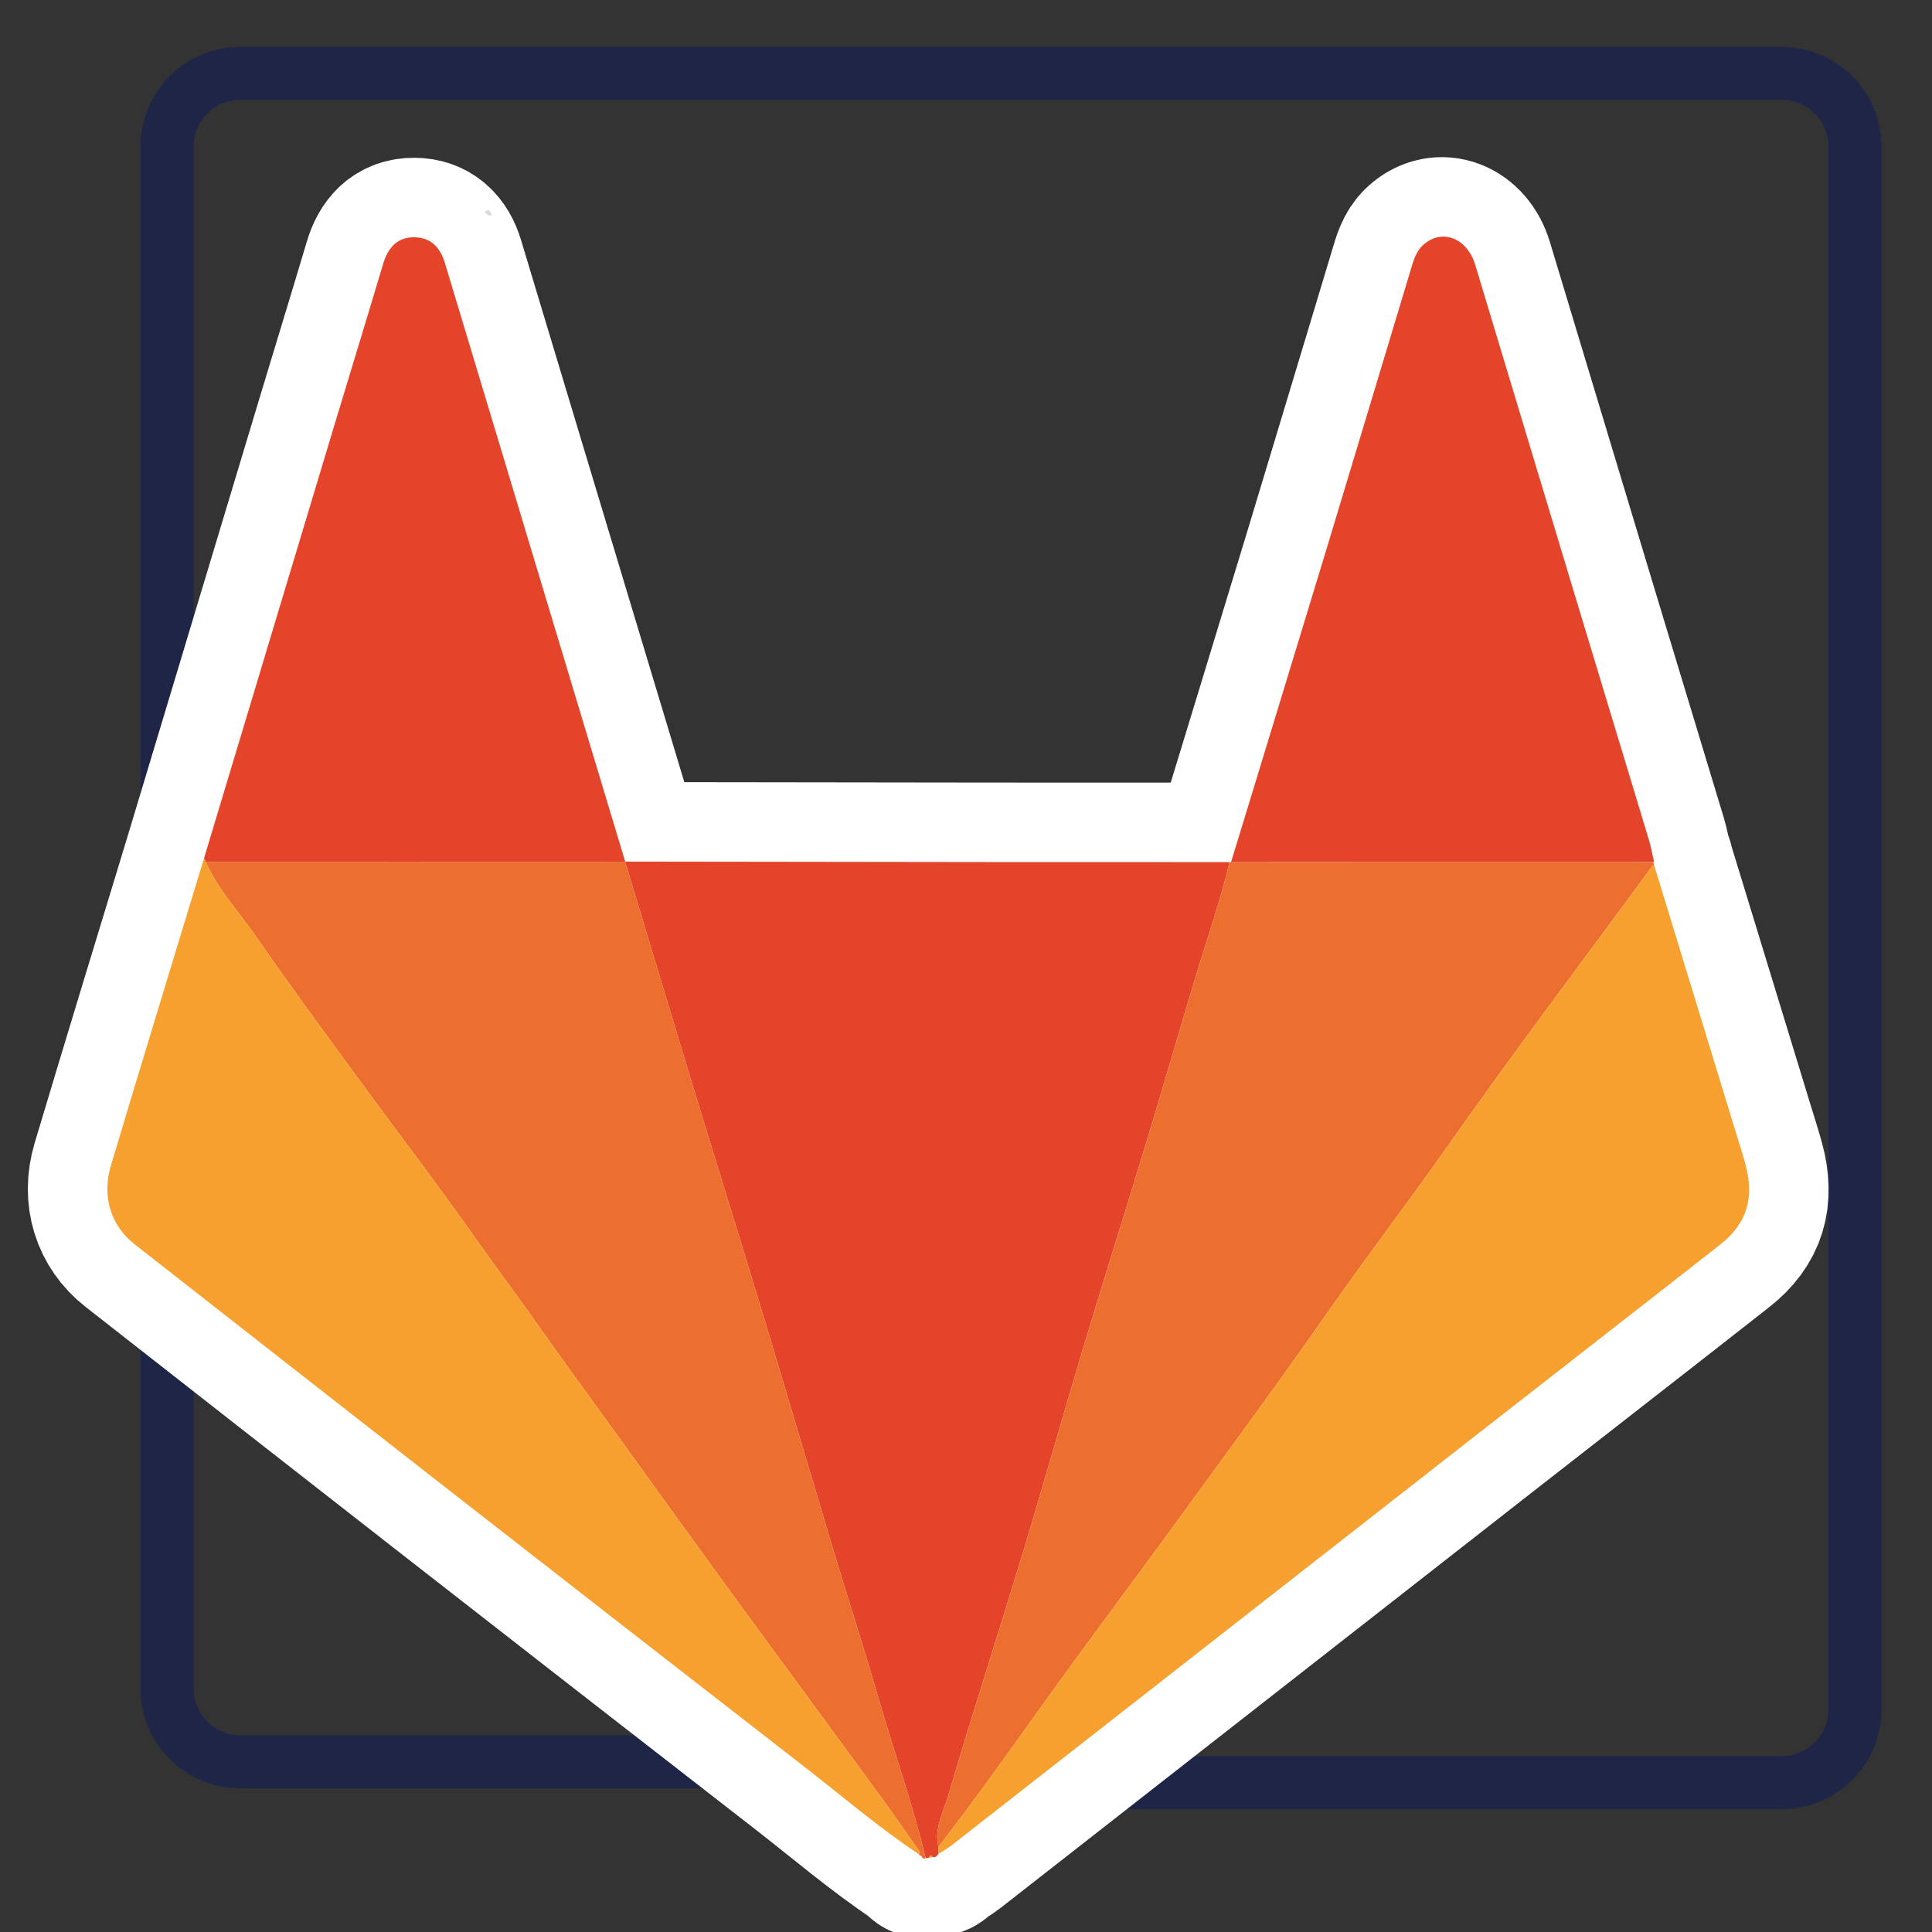
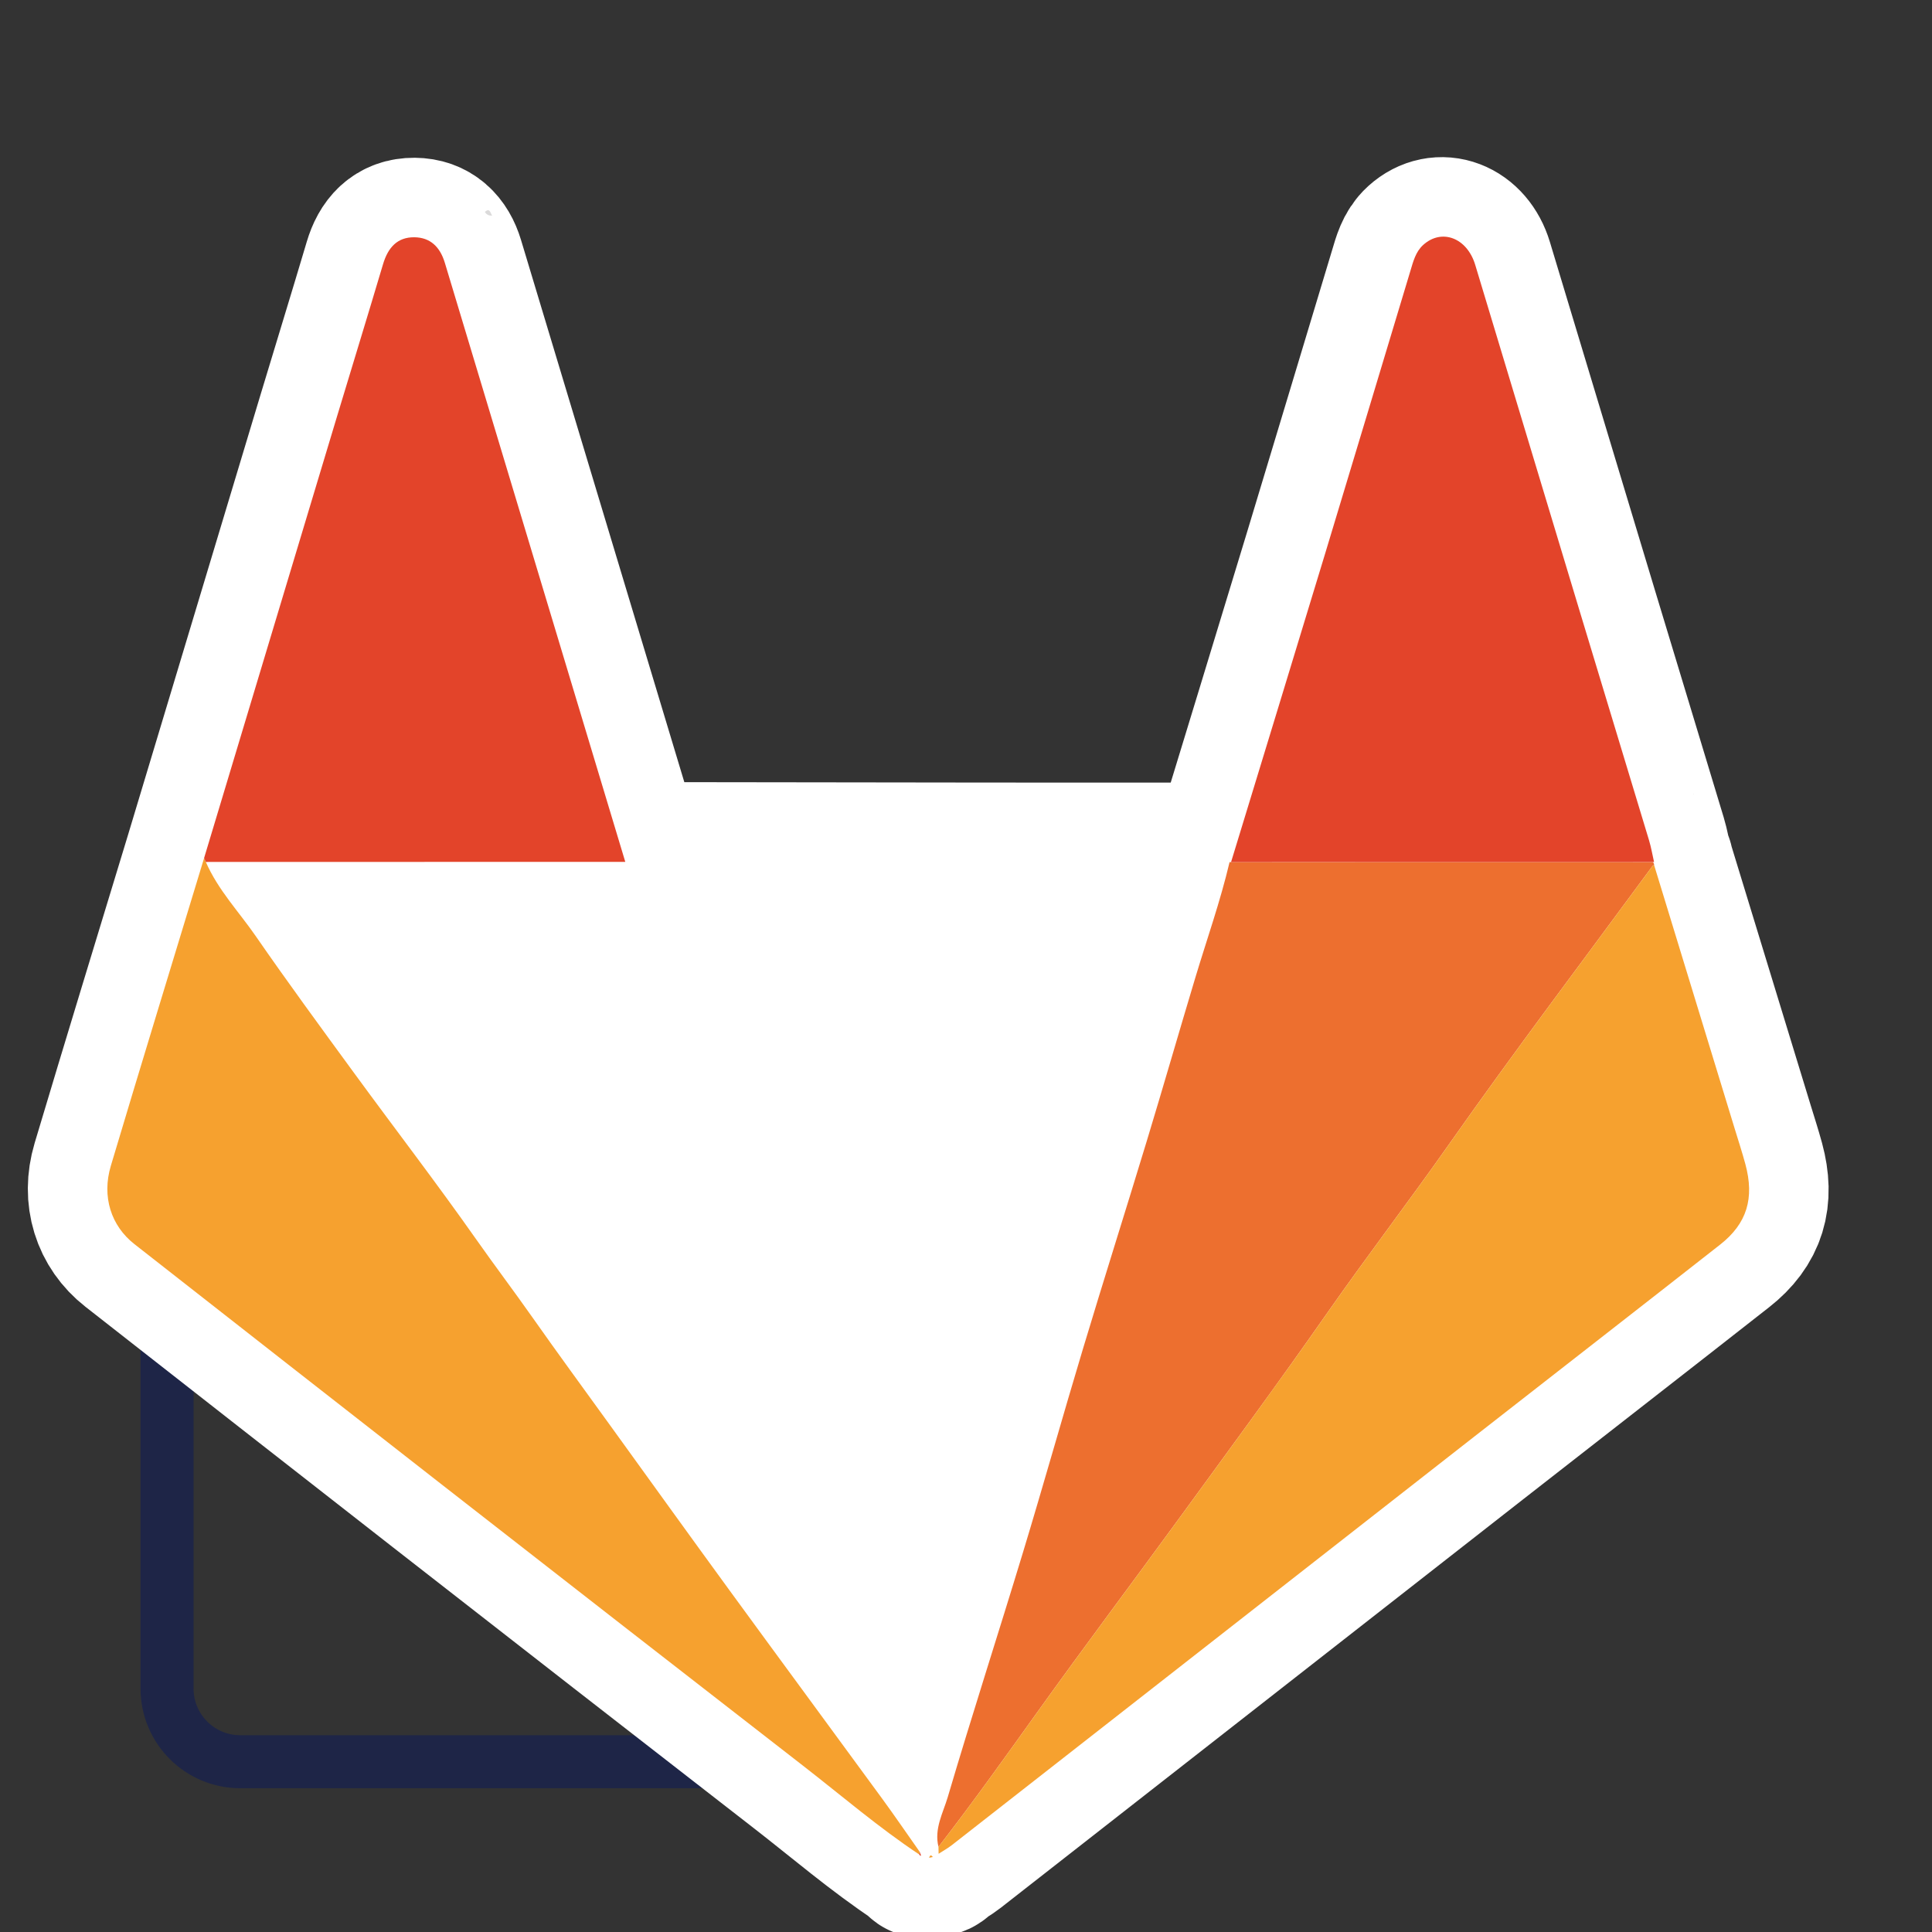
<svg xmlns="http://www.w3.org/2000/svg" version="1.1" id="Layer_1" x="0px" y="0px" width="255.12px" height="255.12px" viewBox="0 0 255.12 255.12" enable-background="new 0 0 255.12 255.12" xml:space="preserve">
  <rect x="0" y="0" width="255.12" height="255.12" fill="#333333" stroke="none" />
-   <path fill="none" stroke="#1E2547" stroke-width="7" stroke-miterlimit="10" d="M22.057,141.194V19.364  c0-5.341,4.328-9.67,9.67-9.67h203.552c5.34,0,9.67,4.33,9.67,9.67v143.648v40.311v22.395c0,5.34-4.33,9.67-9.67,9.67h-23.346  h-81.379" />
  <path fill="none" stroke="#1E2547" stroke-width="7" stroke-miterlimit="10" d="M96.227,232.635H53.939H31.727  c-5.342,0-9.67-4.33-9.67-9.67v-50.209" />
  <g>
    <path fill-rule="evenodd" clip-rule="evenodd" fill="#FFFFFF" stroke="#FFFFFF" stroke-width="21" stroke-miterlimit="10" d="   M26.949,113.311c-4.114,13.545-8.265,27.075-12.315,40.641c-1.217,4.078,0.041,7.924,3.112,10.331   c13.517,10.587,27.035,21.173,40.571,31.734c15.896,12.399,31.797,24.791,47.723,37.146c5.091,3.95,10.001,8.175,15.354,11.726   c0.044,0.113,0.124,0.161,0.236,0.147c0.114,0.293,0.273,0.488,0.602,0.338c0.153-0.019,0.305-0.036,0.458-0.055   c0.162-0.032,0.324-0.066,0.487-0.099c0.365,0.083,0.572-0.161,0.766-0.433c0.581-0.378,1.191-0.708,1.739-1.136   c22.958-17.946,45.911-35.903,68.868-53.852c10.857-8.488,21.744-16.94,32.59-25.45c3.553-2.786,4.555-6.13,3.332-10.641   c-0.43-1.582-0.939-3.141-1.418-4.707c-3.541-11.589-7.086-23.178-10.629-34.766c0.012-0.18-0.057-0.314-0.203-0.402   c-0.217-0.956-0.379-1.932-0.66-2.865c-3.027-10.036-6.08-20.062-9.111-30.096c-4.619-15.3-9.221-30.606-13.846-45.904   c-1.082-3.575-4.426-4.829-6.865-2.627c-0.998,0.9-1.322,2.195-1.697,3.441c-3.77,12.465-7.502,24.943-11.283,37.406   c-4.111,13.559-8.264,27.104-12.396,40.654v0.001c-10.535-0.002-21.07,0.002-31.605-0.008c-16.072-0.015-32.142-0.041-48.213-0.062   l0.023,0.035c-7.942-26.366-15.887-52.731-23.825-79.099c-0.64-2.124-1.938-3.359-4.038-3.378c-2.23-0.019-3.466,1.342-4.127,3.562   c-2.009,6.761-4.087,13.498-6.121,20.25C38.616,74.532,32.783,93.921,26.949,113.311z" />
-     <path fill-rule="evenodd" clip-rule="evenodd" fill="#E3442A" d="M82.544,113.773c16.071,0.021,32.142,0.047,48.213,0.062   c10.535,0.01,21.07,0.005,31.605,0.008c-1.221,5.182-2.993,10.175-4.52,15.253c-2.16,7.184-4.234,14.4-6.413,21.578   c-2.771,9.133-5.655,18.224-8.404,27.364c-2.702,8.979-5.231,18.018-7.953,26.988c-3.267,10.771-6.735,21.474-9.921,32.272   c-0.616,2.088-1.821,4.182-1.226,6.58c0.005,0.303,0.01,0.606,0.016,0.908c-0.192,0.271-0.399,0.516-0.765,0.433   c-0.223-0.319-0.381-0.26-0.487,0.099c-0.153,0.019-0.305,0.036-0.458,0.055c-1.719-7.257-4.25-14.235-6.304-21.378   c-1.803-6.268-3.822-12.462-5.699-18.704c-3.216-10.696-6.366-21.415-9.601-32.102c-3.068-10.138-6.228-20.243-9.314-30.373   C88.369,133.144,85.466,123.454,82.544,113.773z" />
-     <path fill-rule="evenodd" clip-rule="evenodd" fill="#ED6F2F" d="M82.544,113.773c2.922,9.681,5.824,19.37,8.77,29.044   c3.086,10.13,6.246,20.235,9.314,30.373c3.235,10.687,6.385,21.405,9.601,32.102c1.877,6.242,3.896,12.437,5.699,18.704   c2.054,7.143,4.585,14.121,6.304,21.378c-0.329,0.15-0.488-0.045-0.601-0.338c-0.063-0.17-0.128-0.341-0.191-0.514   c-1.657-2.349-3.279-4.723-4.972-7.039c-6.712-9.181-13.463-18.33-20.166-27.521c-5.283-7.243-10.518-14.526-15.77-21.795   c-3.416-4.729-6.863-9.429-10.222-14.203c-2.447-3.479-5.006-6.862-7.453-10.343c-5.208-7.403-10.713-14.565-16.051-21.867   c-4.396-6.016-8.807-12.021-13.049-18.159c-2.229-3.226-4.965-6.069-6.579-9.775c18.463-0.004,36.925-0.009,55.389-0.013   L82.544,113.773z" />
    <path fill-rule="evenodd" clip-rule="evenodd" fill="#ED6F2F" d="M123.926,243.88c-0.595-2.398,0.61-4.492,1.226-6.58   c3.186-10.799,6.654-21.502,9.921-32.272c2.722-8.971,5.251-18.009,7.953-26.988c2.749-9.141,5.633-18.231,8.404-27.364   c2.179-7.178,4.253-14.395,6.413-21.578c1.526-5.078,3.299-10.071,4.52-15.253v-0.001c18.619-0.002,37.24-0.006,55.859-0.008   c0.146,0.088,0.215,0.222,0.203,0.402c-0.068,0.036-0.16,0.053-0.205,0.11c-8.994,12.248-18.162,24.354-26.91,36.802   c-5.291,7.53-10.871,14.809-16.139,22.358c-6.236,8.93-12.688,17.688-19.091,26.483c-6.356,8.73-12.843,17.354-19.132,26.141   C132.675,232.106,128.409,238.085,123.926,243.88z" />
    <path fill-rule="evenodd" clip-rule="evenodd" fill="#F6A12F" d="M123.926,243.88c4.482-5.795,8.749-11.773,13.023-17.748   c6.289-8.787,12.775-17.41,19.132-26.141c6.403-8.796,12.854-17.554,19.091-26.483c5.268-7.55,10.848-14.828,16.139-22.358   c8.748-12.448,17.916-24.555,26.91-36.802c0.045-0.058,0.137-0.074,0.205-0.11c3.543,11.588,7.088,23.177,10.629,34.766   c0.479,1.566,0.988,3.125,1.418,4.707c1.223,4.511,0.221,7.854-3.332,10.641c-10.846,8.51-21.732,16.962-32.59,25.45   c-22.957,17.948-45.909,35.905-68.868,53.852c-0.548,0.428-1.159,0.758-1.741,1.136   C123.937,244.486,123.932,244.183,123.926,243.88z" />
    <path fill-rule="evenodd" clip-rule="evenodd" fill="#F6A12F" d="M27.179,113.821c1.614,3.706,4.35,6.549,6.579,9.775   c4.242,6.138,8.653,12.144,13.049,18.159c5.338,7.302,10.843,14.464,16.051,21.867c2.447,3.48,5.005,6.864,7.453,10.343   c3.359,4.774,6.806,9.475,10.222,14.203c5.252,7.269,10.487,14.552,15.77,21.795c6.703,9.19,13.454,18.34,20.166,27.521   c1.692,2.316,3.315,4.69,4.969,7.039c-0.024,0.118-0.039,0.241-0.044,0.366c-5.353-3.551-10.263-7.775-15.354-11.726   c-15.926-12.355-31.828-24.747-47.723-37.146c-13.536-10.562-27.054-21.147-40.571-31.734c-3.071-2.407-4.329-6.253-3.112-10.331   c4.05-13.565,8.202-27.096,12.316-40.642C27.026,113.479,27.103,113.649,27.179,113.821z" />
    <path fill-rule="evenodd" clip-rule="evenodd" fill="#E3442A" d="M218.418,113.834c-18.621,0.002-37.24,0.006-55.859,0.008   c4.135-13.551,8.285-27.096,12.398-40.654c3.779-12.462,7.514-24.94,11.281-37.406c0.375-1.246,0.697-2.541,1.697-3.441   c2.439-2.202,5.783-0.948,6.865,2.627c4.625,15.298,9.227,30.604,13.848,45.904c3.027,10.034,6.082,20.061,9.109,30.096   C218.039,111.903,218.199,112.878,218.418,113.834z" />
    <path fill-rule="evenodd" clip-rule="evenodd" fill="#E3442A" d="M27.179,113.821c-0.077-0.171-0.153-0.342-0.23-0.512   c5.834-19.388,11.667-38.777,17.508-58.166c2.034-6.752,4.112-13.489,6.121-20.25c0.661-2.22,1.897-3.581,4.127-3.562   c2.1,0.019,3.398,1.254,4.038,3.378c7.938,26.368,15.883,52.733,23.825,79.099C64.104,113.812,45.642,113.816,27.179,113.821z" />
    <path fill-rule="evenodd" clip-rule="evenodd" fill="#DBDADA" d="M64.027,27.982c0.661-0.592,0.727,0.142,0.963,0.5   C64.591,28.489,64.249,28.369,64.027,27.982z" />
    <path fill-rule="evenodd" clip-rule="evenodd" fill="#E3442A" d="M121.394,244.889c0.005-0.125,0.02-0.248,0.044-0.366   c0.066,0.173,0.13,0.344,0.194,0.514C121.518,245.05,121.438,245.002,121.394,244.889z" />
    <path fill-rule="evenodd" clip-rule="evenodd" fill="#F6A12F" d="M122.69,245.319c0.106-0.358,0.264-0.418,0.487-0.099   C123.015,245.253,122.853,245.287,122.69,245.319z" />
  </g>
</svg>